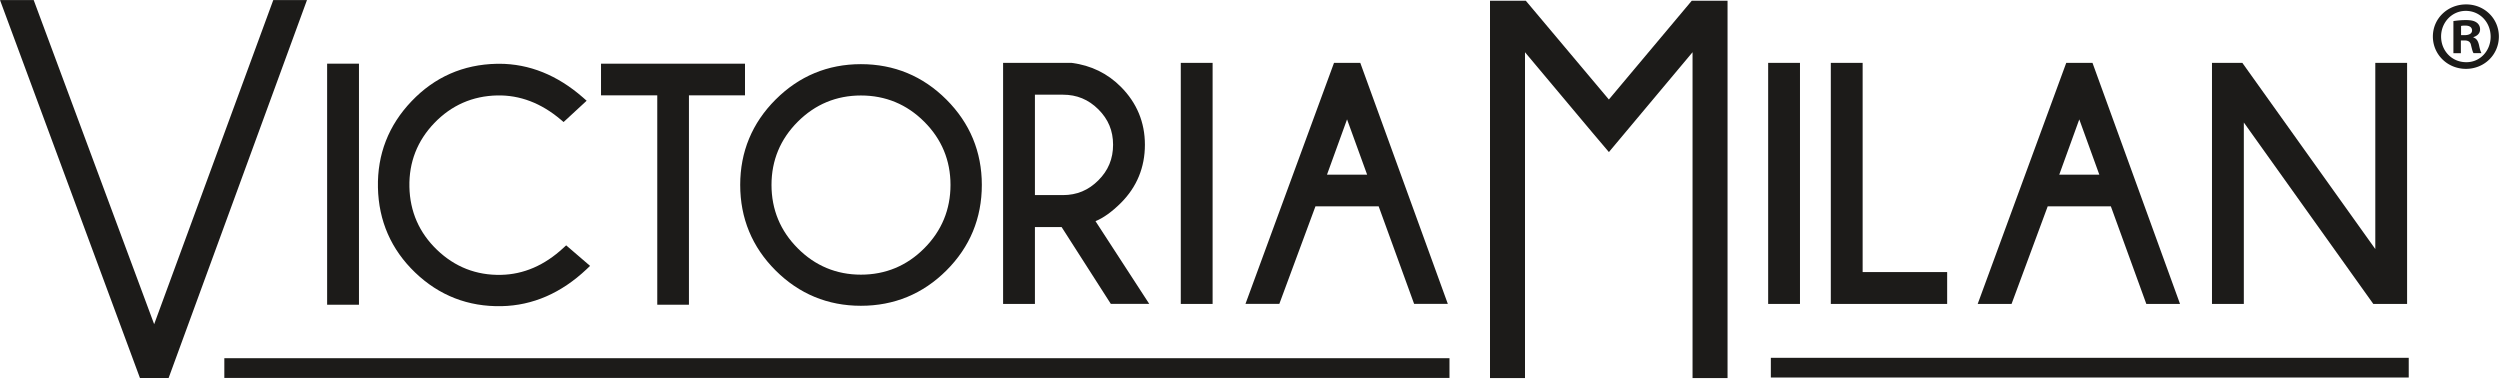
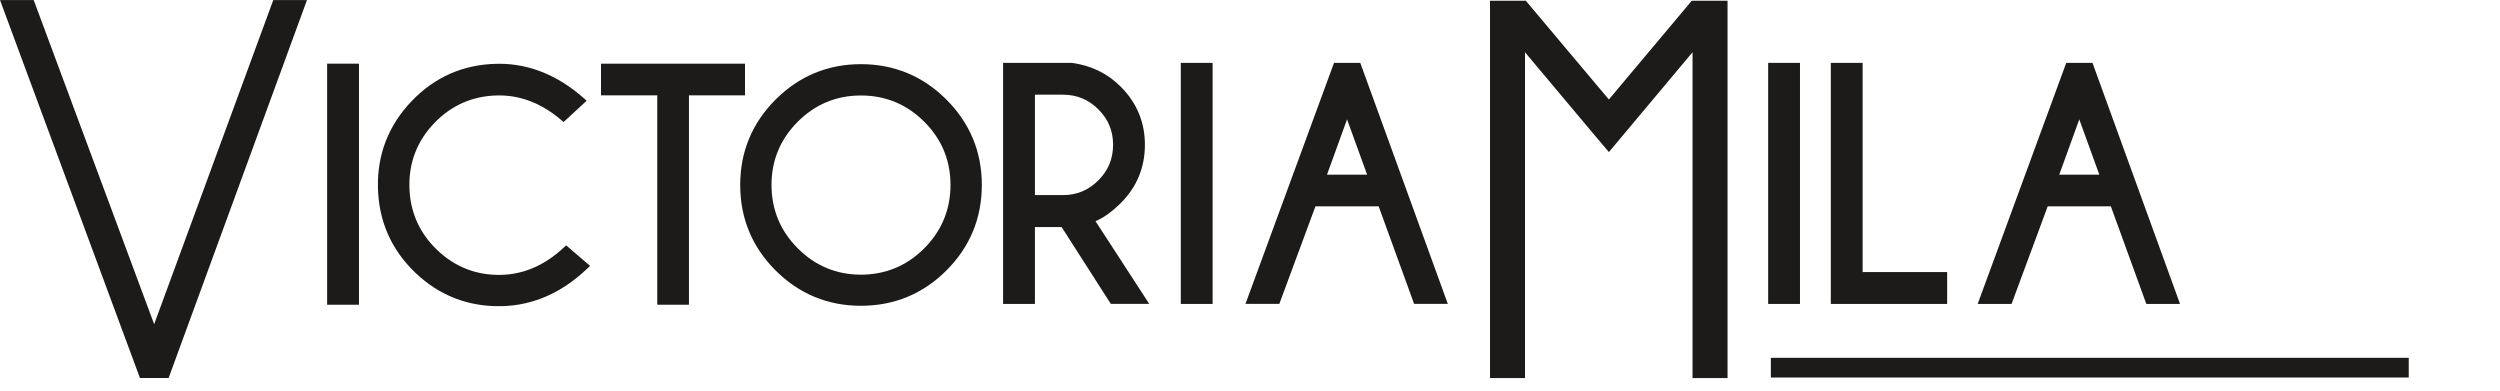
<svg xmlns="http://www.w3.org/2000/svg" xmlns:xlink="http://www.w3.org/1999/xlink" width="160" height="25">
  <defs>
    <path id="a" d="M.011.033v-.03h2.145l7.71 20.746L17.49.003h2.157L10.792 24.19H8.956z" />
    <path id="c" d="M9.399.174V2.2H5.811v13.4H3.784V2.2h-3.6V.174H9.4" />
  </defs>
  <g fill="none" fill-rule="evenodd">
-     <path fill="#1C1B19" d="M157.508 2.25h.226c.263 0 .477-.089.477-.3 0-.19-.138-.313-.439-.313-.125 0-.213.011-.264.024v.589zm-.012 1.153h-.478V1.348c.189-.025.452-.063.791-.063.39 0 .564.063.703.163a.518.518 0 0 1 .212.44c0 .25-.187.413-.425.487V2.4c.2.063.3.226.362.502.063.313.114.426.152.5h-.503c-.061-.074-.099-.249-.162-.5-.038-.214-.163-.314-.426-.314h-.226v.815zm-1.266-1.066c0 .915.689 1.643 1.605 1.643.89.012 1.566-.728 1.566-1.63 0-.915-.677-1.654-1.592-1.654-.89 0-1.579.74-1.579 1.641zm3.698 0c0 1.155-.927 2.07-2.107 2.07-1.177 0-2.117-.915-2.117-2.07 0-1.153.94-2.055 2.13-2.055 1.167 0 2.094.902 2.094 2.055zM14.357 24.187h78.41v-1.262h-78.41zM153.928 23.972v-.822h-40.64" />
    <path fill="#1C1B19" d="M113.334 24.161h40.825V22.9h-40.825z" />
    <mask id="b" fill="#fff">
      <use xlink:href="#a" />
    </mask>
    <use fill="#1C1B19" xlink:href="#a" />
    <path d="M.011 32.892h159.917V.002H.011z" mask="url(#b)" />
    <path fill="#1C1B19" d="M20.936 19.504h2.038V4.076h-2.038zM31.782 4.083c-2.138.045-3.968.849-5.44 2.393-1.474 1.541-2.199 3.4-2.154 5.524.044 2.137.846 3.969 2.381 5.442 1.536 1.473 3.397 2.197 5.535 2.152 1.99-.041 3.818-.837 5.438-2.365l.223-.212-1.53-1.315-.182.167c-1.202 1.113-2.544 1.693-3.99 1.722-1.577.033-2.953-.505-4.093-1.6-1.14-1.093-1.735-2.45-1.768-4.032-.033-1.577.505-2.952 1.599-4.089 1.094-1.136 2.447-1.73 4.024-1.762 1.446-.03 2.812.49 4.058 1.544l.187.158 1.475-1.363-.23-.203c-1.637-1.435-3.444-2.163-5.373-2.163l-.16.002" />
    <use fill="#1C1B19" transform="translate(38.281 3.902)" xlink:href="#c" />
    <path fill="#1C1B19" d="M49.638 6.372c-1.504 1.504-2.265 3.343-2.265 5.461 0 2.134.761 3.976 2.265 5.477 1.504 1.5 3.34 2.26 5.46 2.26 2.128 0 3.969-.76 5.472-2.26 1.504-1.501 2.267-3.343 2.267-5.477 0-2.118-.763-3.957-2.267-5.46-1.503-1.503-3.344-2.267-5.471-2.267-2.12 0-3.957.764-5.46 2.266m1.417 9.52c-1.115-1.117-1.68-2.482-1.68-4.059 0-1.568.565-2.928 1.68-4.042 1.114-1.115 2.475-1.68 4.043-1.68 1.574 0 2.939.565 4.053 1.68 1.116 1.114 1.68 2.475 1.68 4.042 0 1.576-.565 2.942-1.68 4.059-1.115 1.12-2.479 1.686-4.053 1.686-1.568 0-2.929-.567-4.043-1.686M64.198 19.45h2.037v-4.916h1.71l3.148 4.915h2.459l-3.44-5.294c.51-.21 1.047-.594 1.626-1.168 1.019-1.02 1.536-2.273 1.536-3.725 0-1.43-.515-2.676-1.535-3.702-.85-.858-1.908-1.375-3.145-1.535l-4.396-.002v15.426zm2.037-13.39h1.79c.892 0 1.635.307 2.27.938.634.63.942 1.372.942 2.264 0 .9-.308 1.647-.943 2.28-.634.635-1.377.944-2.269.944h-1.79V6.06zM75.57 19.45h2.037V4.022H75.57zM85.377 4.023L79.71 19.449h2.167l2.312-6.244h4.045l2.27 6.244h2.157L87.058 4.023h-1.68zm.834 3.616l1.285 3.538h-2.568l1.283-3.538zM108.274.045l-5.306 6.323L97.65.045h-2.29v24.152h2.24V3.343l4.272 5.093 1.098 1.296 5.353-6.39v20.855h2.24V.045h-2.29M113.162 19.452h2.037V4.022h-2.037zM117.172 4.023v15.429h7.446v-2.039h-5.409V4.023h-2.037" />
    <g fill="#1C1B19">
      <path d="M132.24 4.023l-5.668 15.429h2.168l2.313-6.246h4.042l2.27 6.246h2.157l-5.603-15.43h-1.678zm.834 3.617l1.283 3.539h-2.565l1.282-3.539z" />
    </g>
    <g fill="#1C1B19">
-       <path d="M152.019 4.023v11.916L143.51 4.023h-1.943v15.429h2.038V7.839l8.287 11.613h2.162V4.022h-2.036" />
-     </g>
+       </g>
  </g>
</svg>